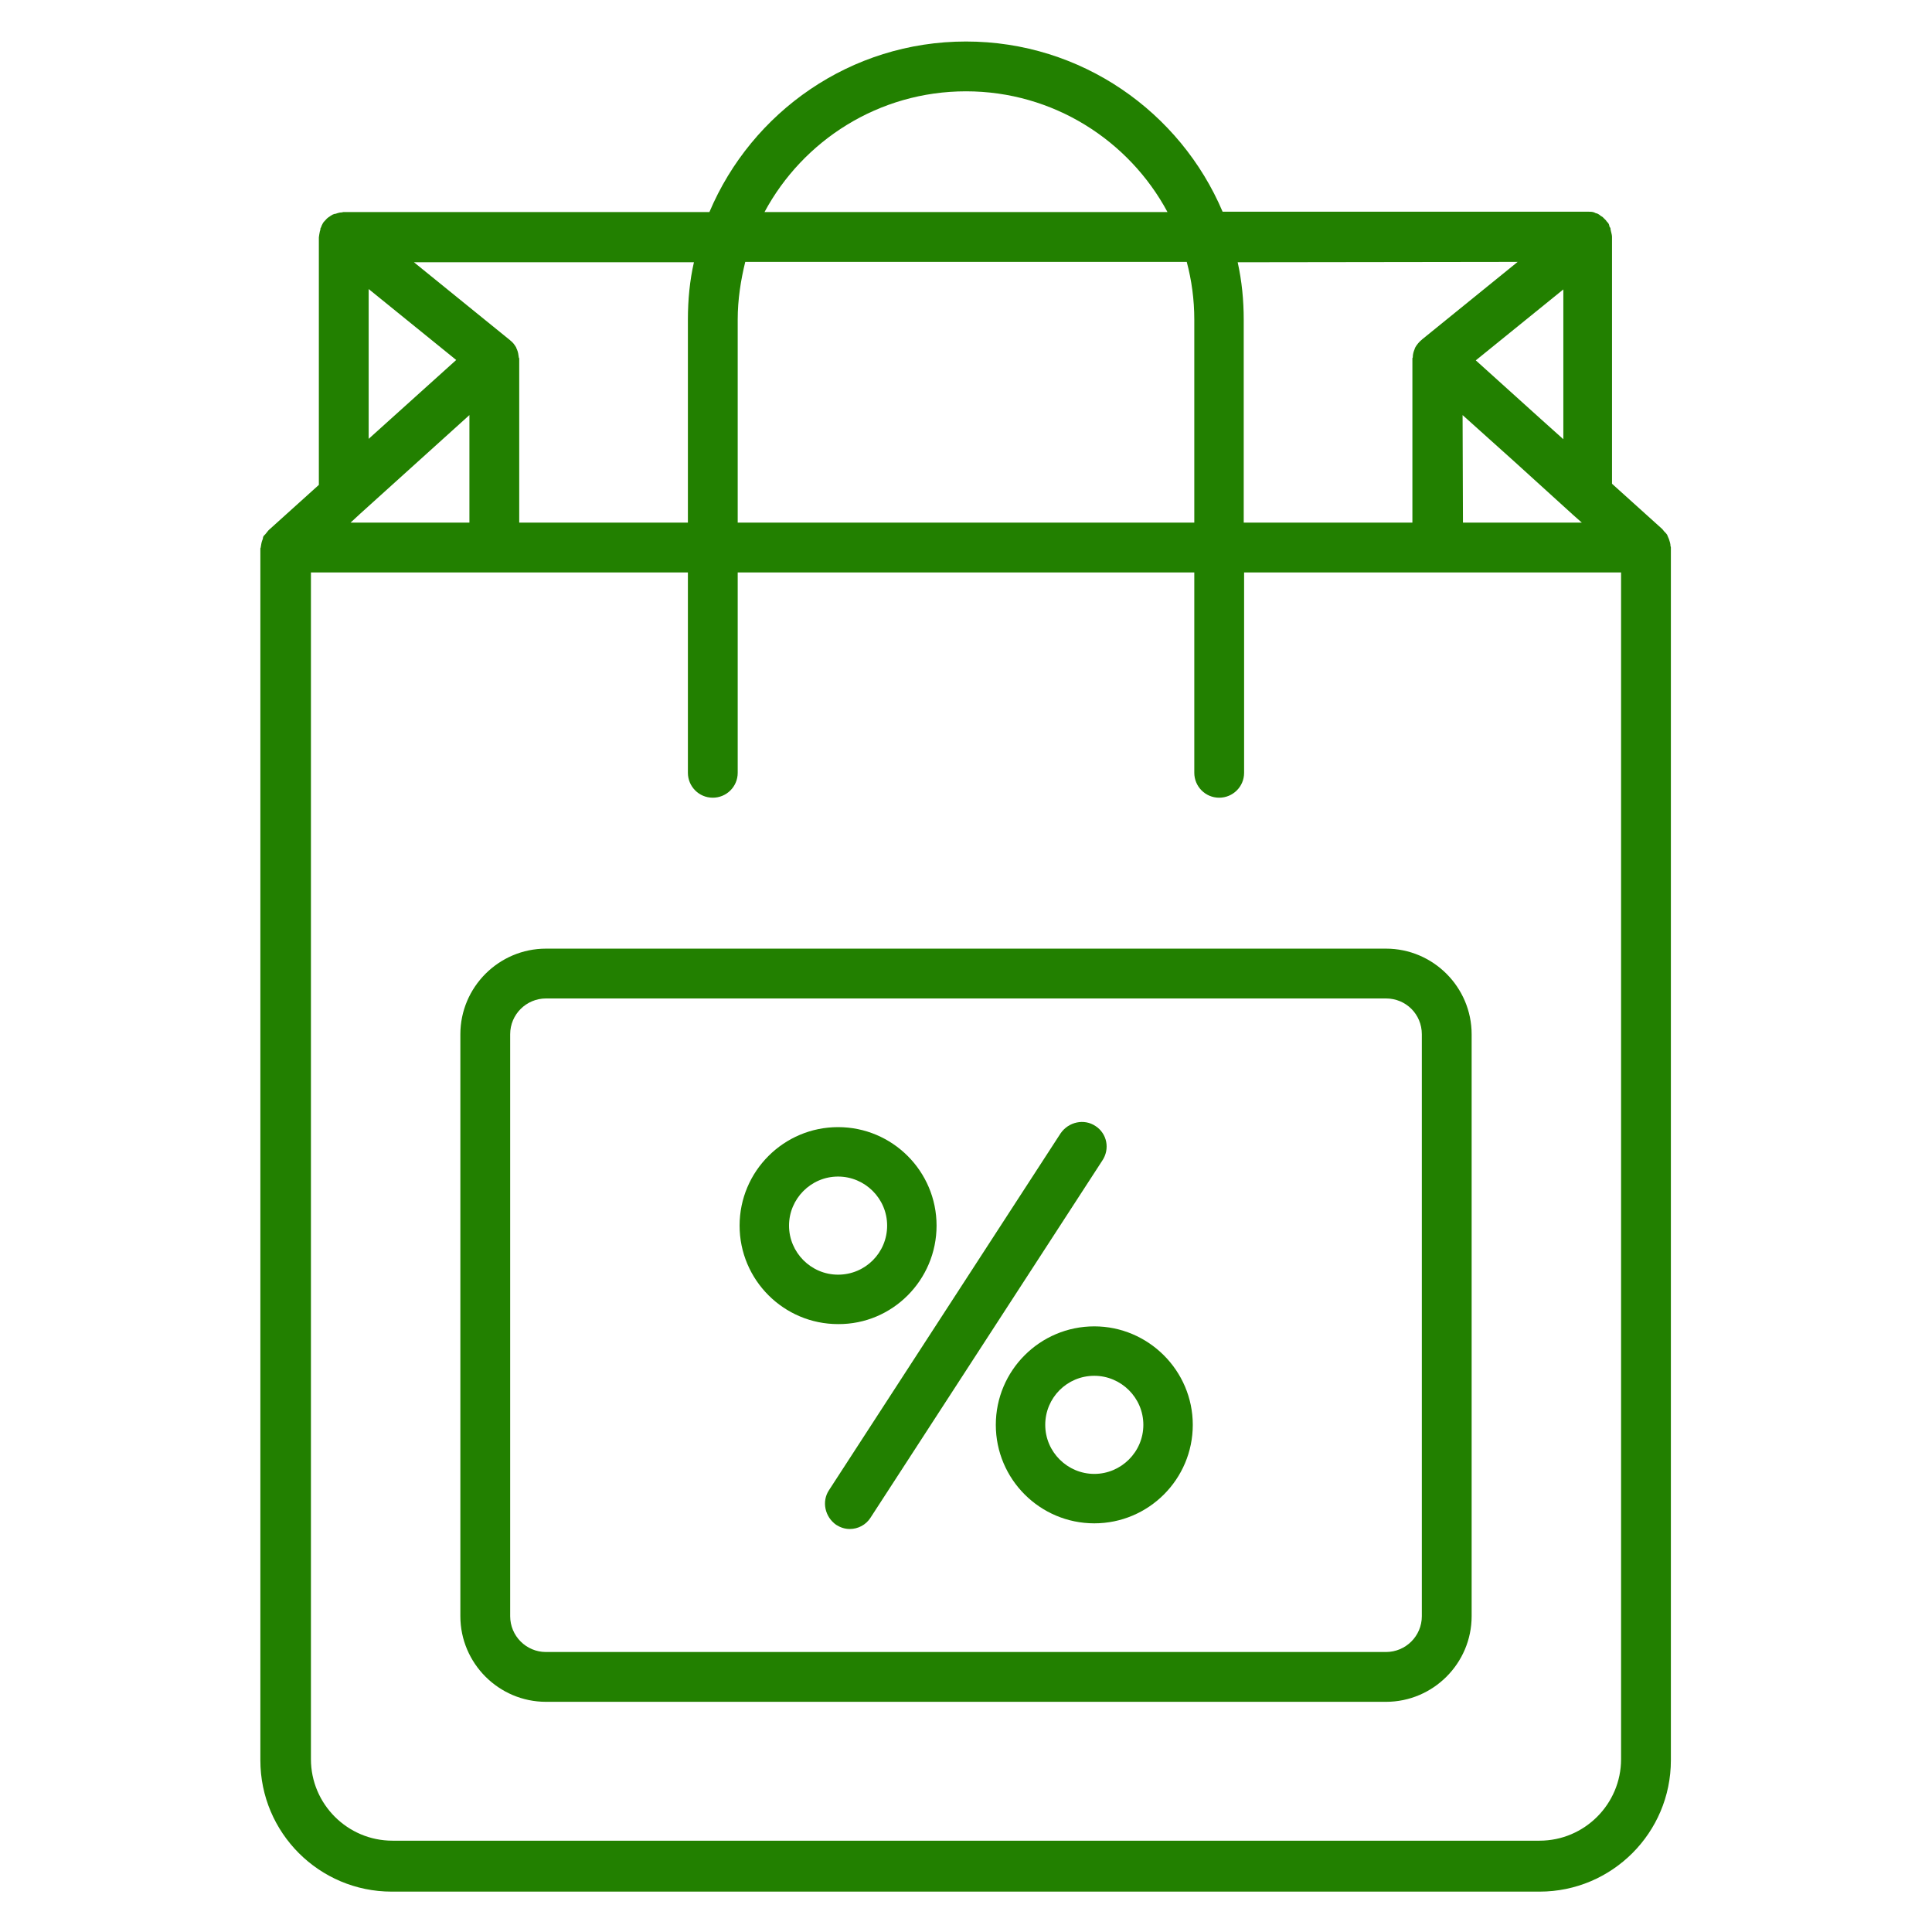
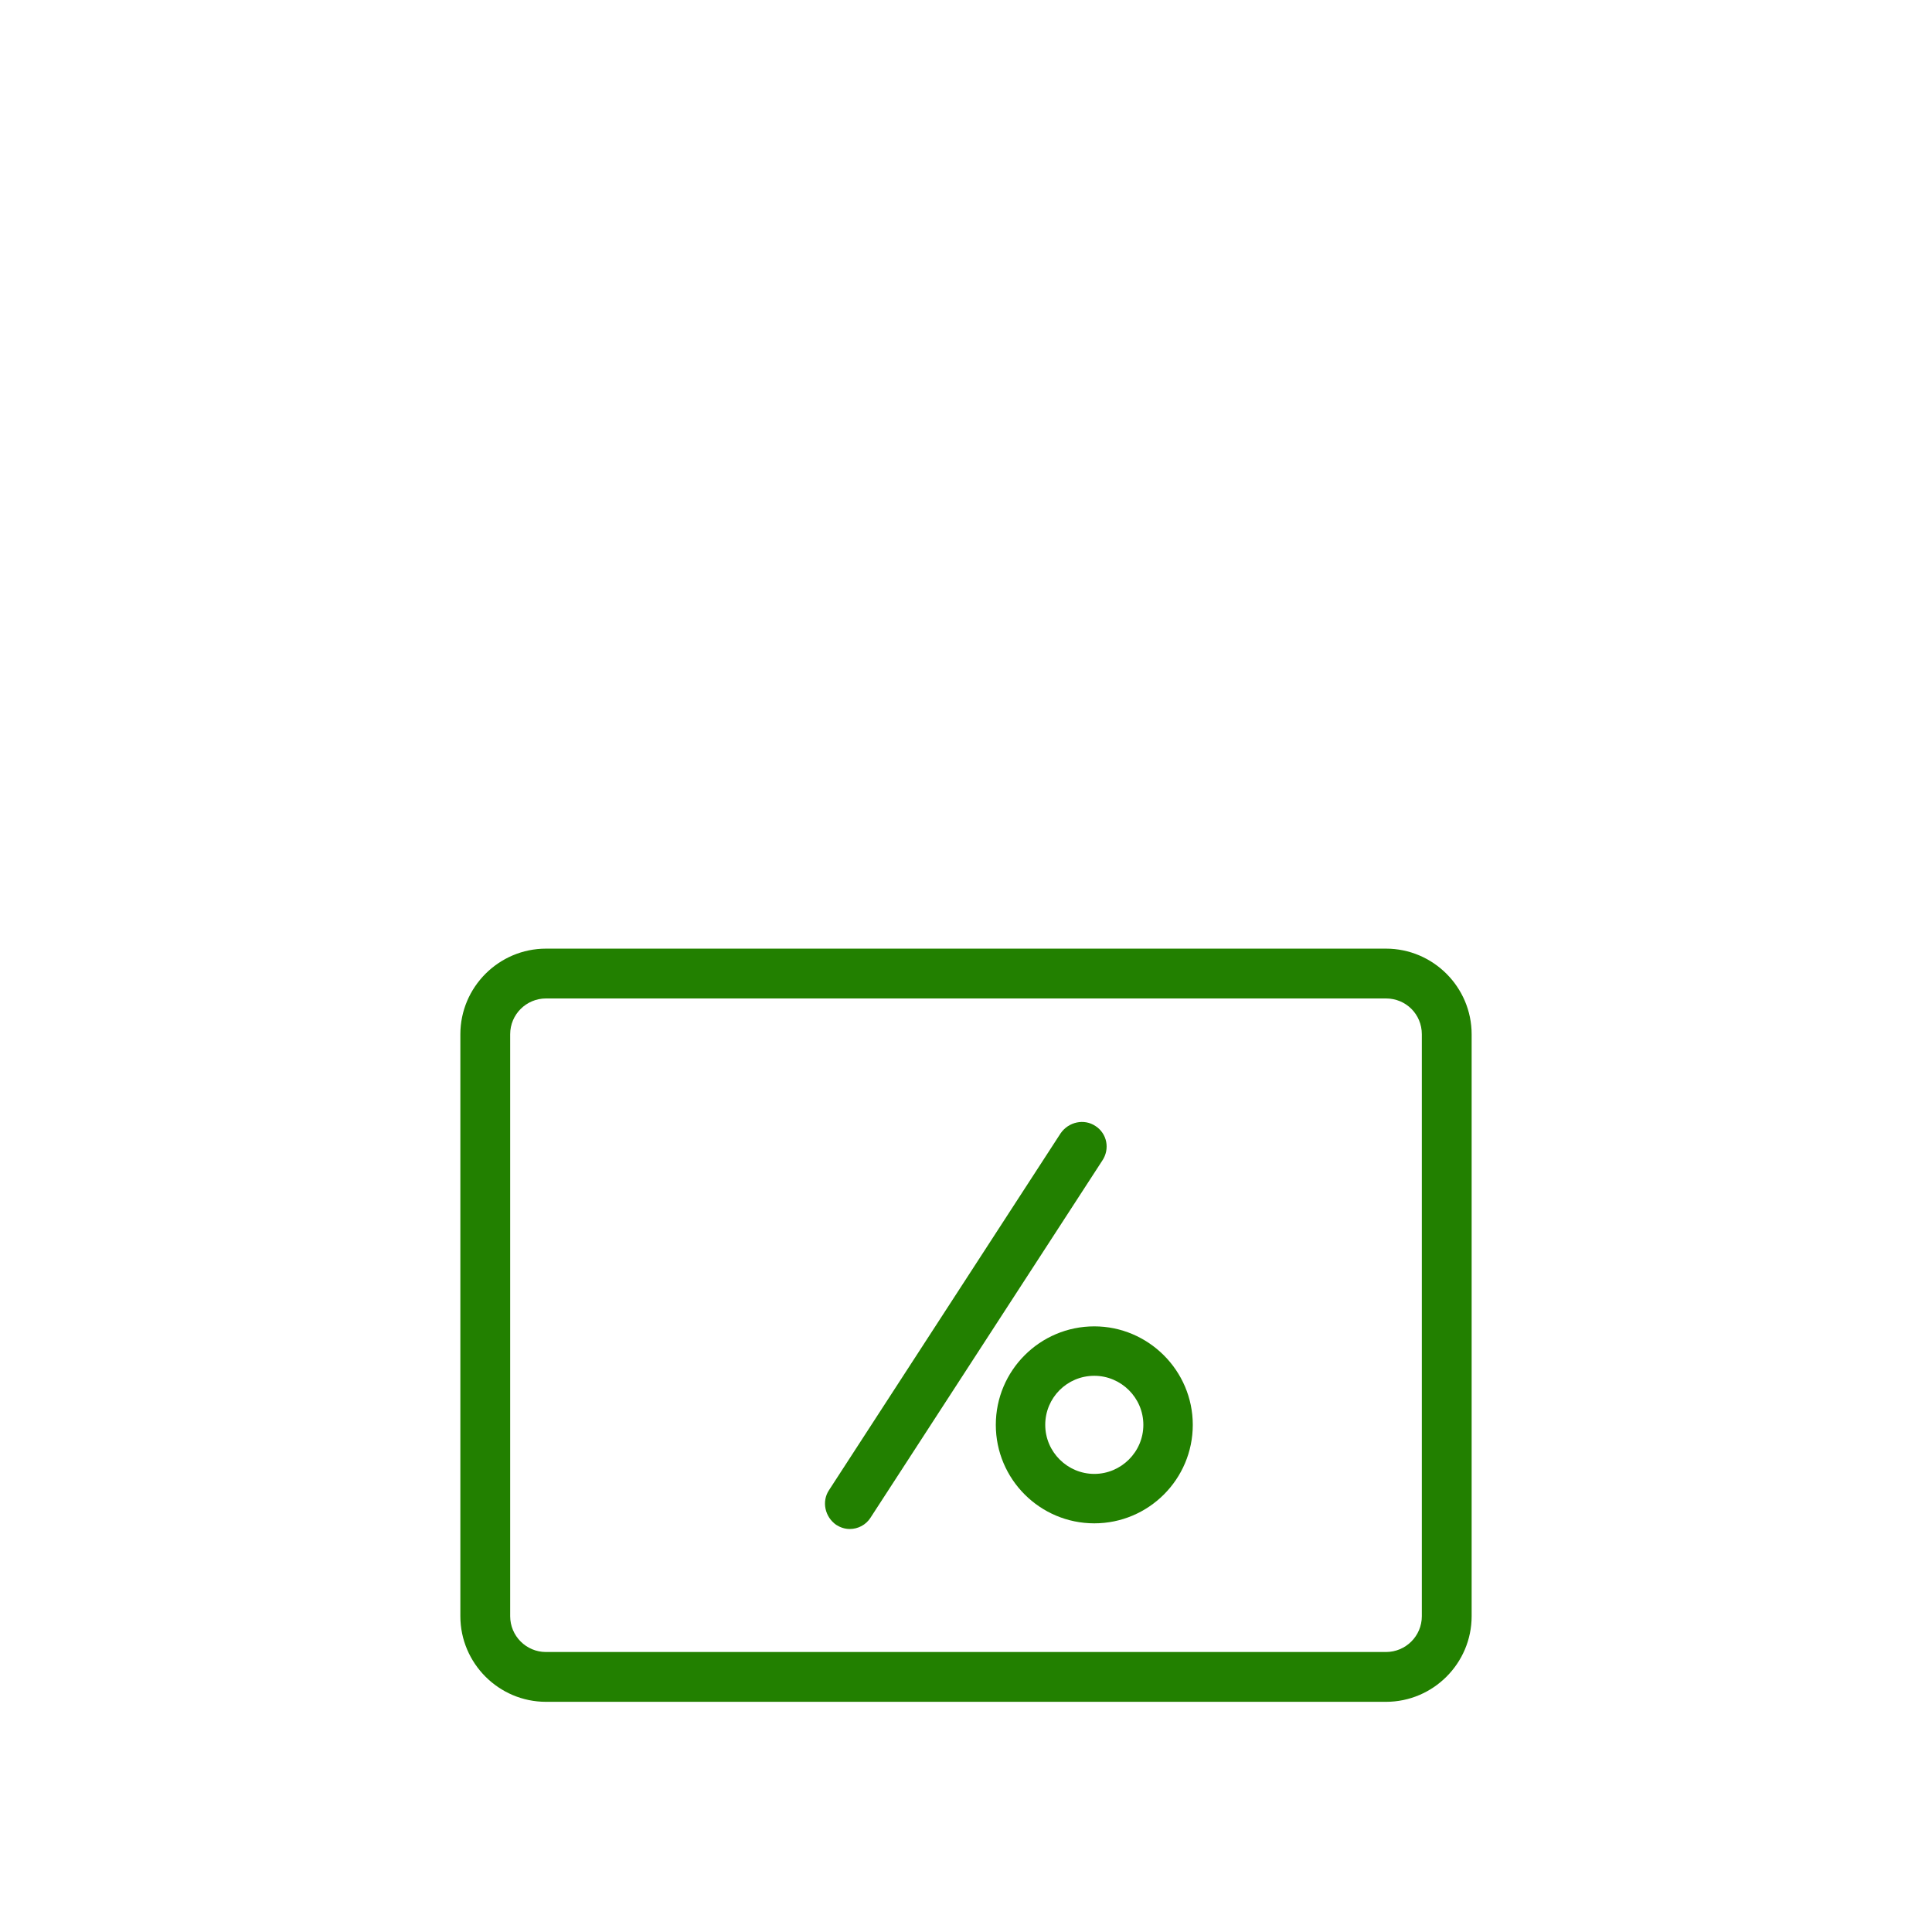
<svg xmlns="http://www.w3.org/2000/svg" version="1.1" id="Layer_1" x="0px" y="0px" viewBox="0 0 512 512" style="enable-background:new 0 0 512 512;" xml:space="preserve">
  <style type="text/css">
	.st0{fill:#228000;}
</style>
  <g>
-     <path class="st0" d="M442.7,144.7c0-0.6-0.2-1.2-0.4-1.8c-0.1-0.2-0.2-0.5-0.3-0.7c-0.1-0.2-0.1-0.3-0.2-0.5   c-0.2-0.3-0.5-0.6-0.8-0.9c-0.2-0.2-0.2-0.3-0.4-0.5c-0.1-0.1-0.1-0.1-0.2-0.2l-13.2-11.9V62.8c0-0.4-0.1-0.8-0.2-1.2   c-0.1-0.3-0.1-0.5-0.2-0.9c0-0.1,0-0.2,0-0.2c-0.1-0.2-0.2-0.4-0.3-0.5c0-0.4-0.2-0.8-0.5-1.1c-0.2-0.2-0.3-0.3-0.4-0.5   c-0.3-0.3-0.6-0.6-0.9-0.9c-0.2-0.1-0.3-0.2-0.5-0.3c-0.2-0.2-0.5-0.4-0.7-0.5c-0.2-0.1-0.4-0.2-0.6-0.2c-0.2-0.1-0.2-0.1-0.4-0.2   c-0.5-0.2-1.1-0.2-1.7-0.2c-0.1,0-0.1,0-0.2,0H324C312.8,29.7,286.6,11,256,11s-56.8,18.7-68,45.2h-97c-0.2,0-0.3,0.1-0.5,0.1   c-0.4,0-0.8,0.1-1.1,0.2c-0.3,0.1-0.5,0.2-0.8,0.2c-0.2,0.1-0.3,0.1-0.5,0.2c-0.2,0.1-0.3,0.2-0.5,0.3c-0.2,0.2-0.5,0.3-0.7,0.5   c-0.3,0.2-0.5,0.5-0.8,0.8c-0.2,0.2-0.4,0.4-0.5,0.6c-0.2,0.4-0.4,0.7-0.5,1.1c-0.1,0.2-0.2,0.3-0.2,0.5v0.2   c-0.2,0.5-0.2,0.9-0.3,1.3c0,0.2-0.1,0.5-0.1,0.7v0.1v65.5l-13.2,11.9c-0.1,0.1-0.1,0.1-0.2,0.2c-0.2,0.2-0.2,0.3-0.4,0.5   c-0.2,0.3-0.5,0.6-0.8,0.9c-0.1,0.2-0.2,0.3-0.2,0.5c0,0.2-0.1,0.5-0.2,0.7c-0.2,0.5-0.3,1.2-0.4,1.8c0,0.2-0.1,0.2-0.1,0.4v321.1   c0,19.2,15.6,34.8,34.8,34.8H408c19.2,0,34.8-15.6,34.8-34.8V145.1C442.8,144.9,442.7,144.8,442.7,144.7L442.7,144.7z M387.6,110   l13.7,12.3l15.2,13.8c0,0,0.1,0,0.1,0.1l2.6,2.3h-31.5L387.6,110z M408.5,111.2l-17.4-15.7l23.2-18.8v39.7L408.5,111.2z    M402.2,69.4l-25.4,20.6c0,0,0,0.1-0.1,0.1c-0.6,0.5-1.2,1.2-1.6,1.9c-0.1,0.2-0.2,0.4-0.2,0.5c-0.3,0.7-0.5,1.4-0.5,2.2   c0,0.1-0.1,0.2-0.1,0.2v0.1v0.1v43.4h-44.7V84.8c0-5.3-0.5-10.3-1.6-15.3L402.2,69.4L402.2,69.4z M197.5,69.4h117   c1.3,4.9,2,10,2,15.3v53.8h-121V84.7C195.5,79.4,196.3,74.3,197.5,69.4z M256,24.2c23.1,0,43.2,13,53.4,32H202.6   C212.8,37.2,232.9,24.2,256,24.2z M182.3,84.7v53.8h-44.7V95.1c0-0.1,0-0.1,0-0.1V95c0-0.1-0.1-0.2-0.1-0.2   c-0.1-0.8-0.2-1.5-0.5-2.2c-0.1-0.2-0.2-0.4-0.2-0.5c-0.4-0.7-0.9-1.4-1.6-1.9c0,0,0-0.1-0.1-0.1l-25.4-20.6h74.2   C182.8,74.3,182.3,79.4,182.3,84.7L182.3,84.7z M95.5,136.1l28.9-26.1v28.5H92.9L95.5,136.1z M97.7,76.6l23.2,18.8l-23.2,20.9V76.6   z M429.6,466.2c0,11.9-9.7,21.6-21.6,21.6H104c-11.9,0-21.6-9.7-21.6-21.6V151.7H131h51.3v53.1c0,3.6,2.9,6.6,6.6,6.6   c3.6,0,6.6-2.9,6.6-6.6v-53.1h121v53.1c0,3.6,2.9,6.6,6.6,6.6c3.6,0,6.6-2.9,6.6-6.6v-53.1H381h48.6V466.2z" />
    <path class="st0" d="M144.7,251.4c-12.5,0-22.7,10.2-22.7,22.7v154.2c0,12.5,10.2,22.7,22.7,22.7h222.6c12.5,0,22.7-10.2,22.7-22.7   V274.1c0-12.5-10.2-22.7-22.7-22.7L144.7,251.4L144.7,251.4z M376.8,274.1v154.2c0,5.3-4.3,9.5-9.5,9.5H144.7   c-5.3,0-9.5-4.3-9.5-9.5V274.1c0-5.3,4.3-9.5,9.5-9.5h222.6C372.6,264.6,376.8,268.8,376.8,274.1z" />
    <path class="st0" d="M290.3,298.4c-3-2-7.1-1.1-9.2,1.9l-61.4,94.6c-2,3-1.1,7.1,1.9,9.2c1.1,0.7,2.3,1.1,3.6,1.1   c2.2,0,4.3-1.1,5.5-3l61.4-94.6C294.2,304.5,293.4,300.4,290.3,298.4L290.3,298.4z" />
-     <path class="st0" d="M248.2,324.8c0-14.4-11.7-26.1-26.1-26.1s-26.1,11.7-26.1,26.1c0,14.4,11.7,26.1,26.1,26.1   C236.5,351,248.2,339.2,248.2,324.8L248.2,324.8z M209.1,324.8c0-7.1,5.8-13,13-13c7.1,0,13,5.8,13,13s-5.8,13-13,13   C214.9,337.8,209.1,331.9,209.1,324.8z" />
    <path class="st0" d="M290,351.5c-14.4,0-26.1,11.7-26.1,26.1c0,14.4,11.7,26.1,26.1,26.1c14.4,0,26.1-11.7,26.1-26.1   C316.1,363.2,304.3,351.5,290,351.5z M290,390.6c-7.1,0-13-5.8-13-13s5.8-13,13-13c7.1,0,13,5.8,13,13S297.1,390.6,290,390.6z" />
  </g>
</svg>